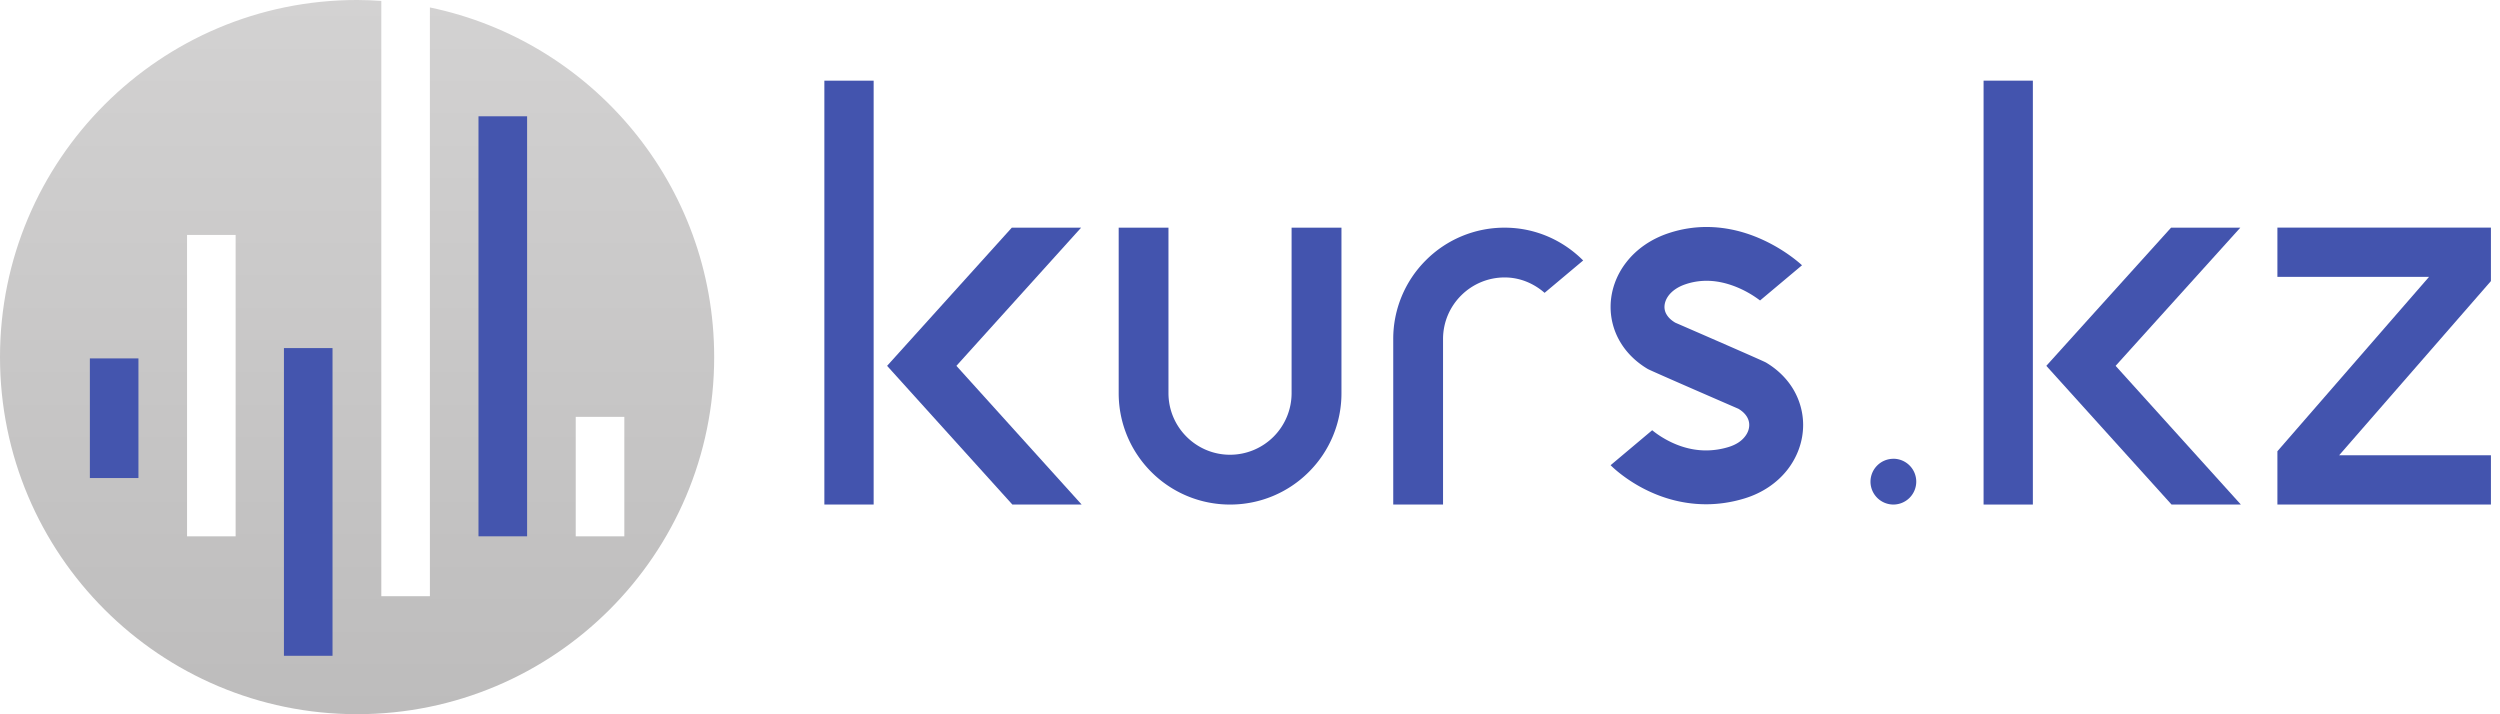
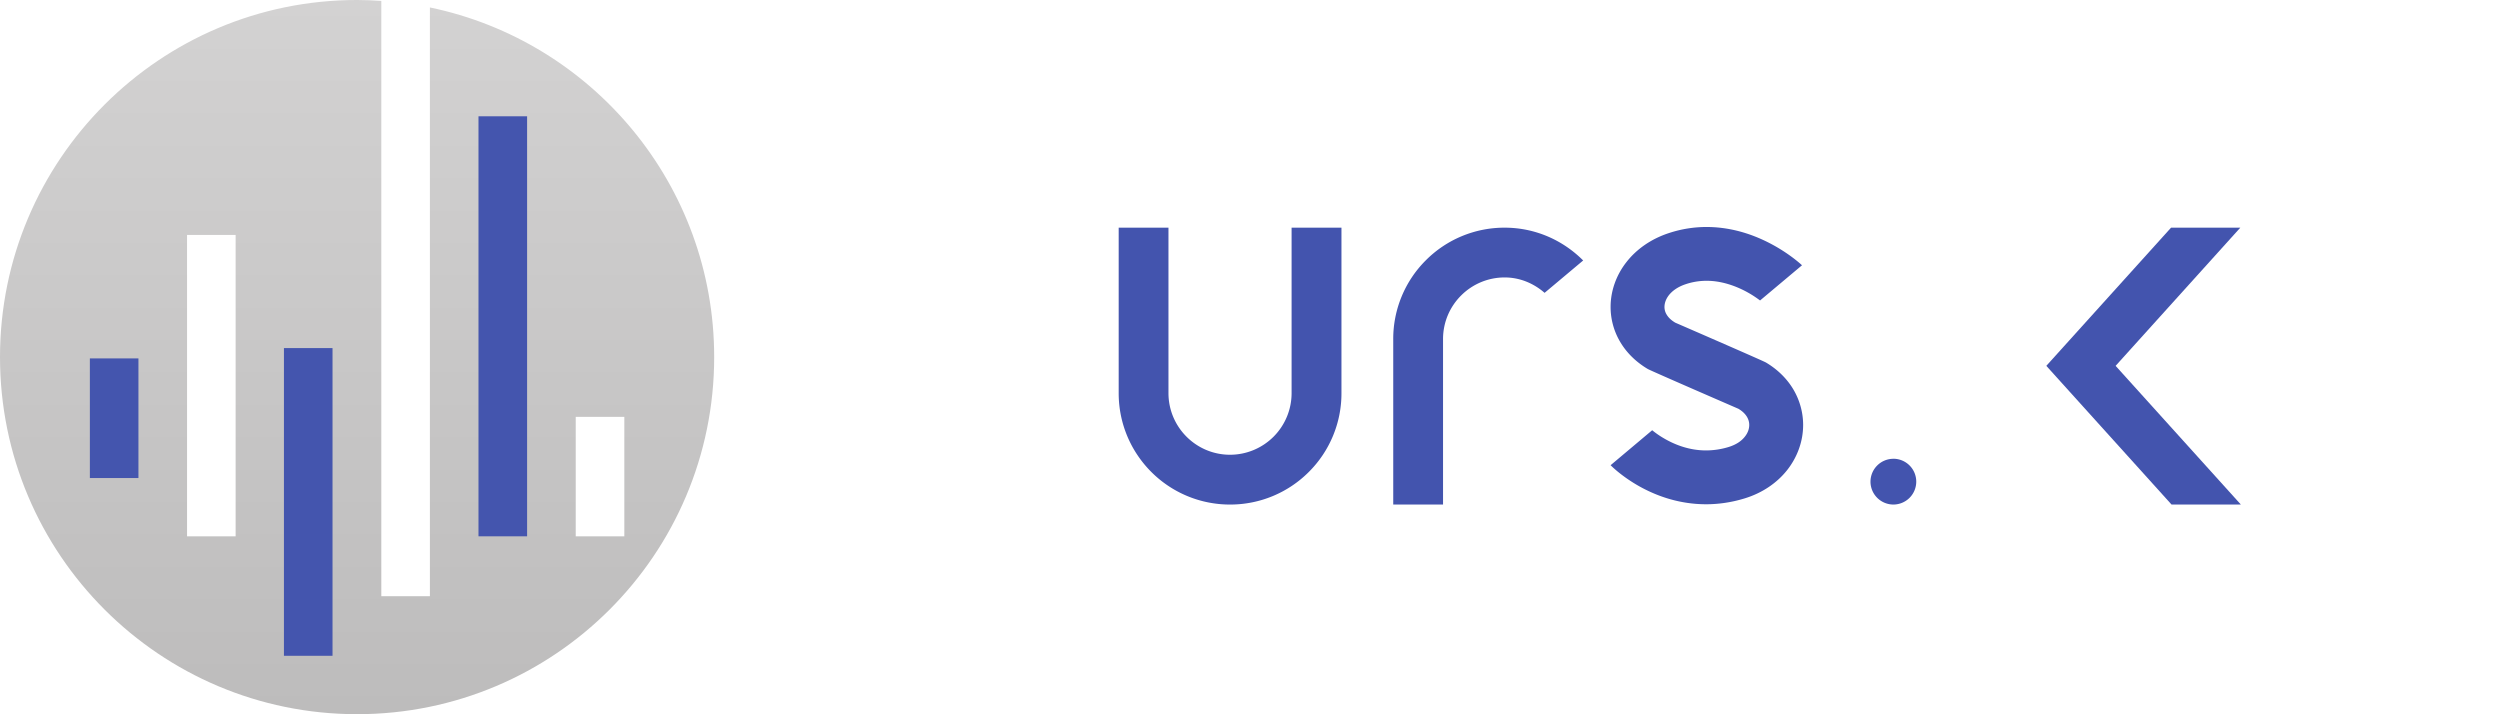
<svg xmlns="http://www.w3.org/2000/svg" xmlns:ns1="http://sodipodi.sourceforge.net/DTD/sodipodi-0.dtd" xmlns:ns2="http://www.inkscape.org/namespaces/inkscape" viewBox="0 0 314.987 89.984" version="1.1" id="svg28" ns1:docname="logo.svg" ns2:version="1.2 (dc2aeda, 2022-05-15)">
  <ns1:namedview id="namedview30" pagecolor="#ffffff" bordercolor="#000000" borderopacity="0.25" ns2:showpageshadow="2" ns2:pageopacity="0.0" ns2:pagecheckerboard="0" ns2:deskcolor="#d1d1d1" showgrid="false" showguides="true" ns2:zoom="2.6226884" ns2:cx="97.228476" ns2:cy="75.495052" ns2:window-width="1920" ns2:window-height="984" ns2:window-x="0" ns2:window-y="65" ns2:window-maximized="1" ns2:current-layer="svg28">
    <ns1:guide position="23.64,43.848" orientation="0,-1" id="guide136" ns2:locked="false" />
  </ns1:namedview>
  <defs id="defs10">
    <clipPath id="a">
      <path d="M2283.89 5917.23v120.42h48.98v-120.42h-48.98zm-342.81 0h-48.97v303.76h48.97v-303.76zm195.82 533.06v-593.44h-48.98v600.04c-8.06.54-16.2.92-24.42.92-198.76 0-359.92-161.17-359.92-359.95 0-198.77 161.16-359.92 359.92-359.92 198.8 0 359.94 161.15 359.94 359.92 0 173.63-122.96 318.54-286.54 352.43z" id="path2" />
    </clipPath>
    <linearGradient id="b" x2="1" gradientTransform="rotate(90 -1837.09 3901.657) scale(719.863)" gradientUnits="userSpaceOnUse">
      <stop offset="0" stop-color="#bdbcbc" id="stop5" />
      <stop offset="1" stop-color="#d3d2d2" id="stop7" />
    </linearGradient>
  </defs>
  <g clip-path="url(#a)" transform="matrix(.125 0 0 -.125 -212.947 807.226)" id="g14">
-     <path fill="url(#b)" d="M2283.89 5917.23v120.42h48.98v-120.42h-48.98zm-342.81 0h-48.97v303.76h48.97v-303.76zm195.82 533.06v-593.44h-48.98v600.04c-8.06.54-16.2.92-24.42.92-198.76 0-359.92-161.17-359.92-359.95 0-198.77 161.16-359.92 359.92-359.92 198.8 0 359.94 161.15 359.94 359.92 0 173.63-122.96 318.54-286.54 352.43" id="path12" />
+     <path fill="url(#b)" d="M2283.89 5917.23v120.42h48.98v-120.42zm-342.81 0h-48.97v303.76h48.97v-303.76zm195.82 533.06v-593.44h-48.98v600.04c-8.06.54-16.2.92-24.42.92-198.76 0-359.92-161.17-359.92-359.95 0-198.77 161.16-359.92 359.92-359.92 198.8 0 359.94 161.15 359.94 359.92 0 173.63-122.96 318.54-286.54 352.43" id="path12" />
  </g>
  <path fill="#4455ae" fill-rule="evenodd" d="M35.774 82.626h6.122v-38.77h-6.122v38.77zm24.513-15.054h6.125v-52.92h-6.125v52.92zM11.323 60.23h6.12V45.158h-6.12V60.23z" id="path16" />
  <path fill="#4354ae" d="m 273.604,63.571 h 8.733 l -15.781,-17.476 15.714,-17.412 h -8.726 l -15.718,17.412 15.777,17.475" id="path18" />
-   <path fill="#4354ae" fill-rule="evenodd" d="m 249.92,63.571 h 6.21 v -53.41 h -6.21 z" id="path20" />
-   <path fill="#4354ae" d="m 127.552,63.571 h 8.73 l -15.78,-17.476 15.714,-17.412 h -8.733 l -15.713,17.412 15.782,17.475" id="path22" />
-   <path fill="#4354ae" fill-rule="evenodd" d="m 103.87,63.571 h 6.205 v -53.41 h -6.21 v 53.41 z m 183.07,-28.684 h 19.104 l -19.103,21.968 v 6.715 h 26.903 v -6.209 h -19.123 l 19.122,-21.945 v -6.735 h -26.902 v 6.204" id="path24" />
  <path fill="#4354ae" d="m 169.01,28.683 h -6.276 v 20.855 a 7.762,7.762 0 0 1 -7.755,7.758 c -4.28,0 -7.754,-3.48 -7.758,-7.758 v -20.855 h -6.272 v 20.855 c 0,3.88 1.57,7.38 4.108,9.923 a 13.996,13.996 0 0 0 9.93,4.11 13.99,13.99 0 0 0 9.92,-4.11 13.976,13.976 0 0 0 4.11,-9.923 v -20.855 m 20.557,0.002 a 13.97,13.97 0 0 0 -9.923,4.108 13.973,13.973 0 0 0 -4.11,9.923 v 20.855 h 6.275 v -20.855 c 0,-4.28 3.48,-7.756 7.76,-7.76 1.94,0 3.68,0.76 5.035,1.94 l 4.86,-4.078 c -2.54,-2.542 -6.02,-4.133 -9.895,-4.133 m 48.983,29.12 a 2.888,2.888 0 0 0 -2.887,2.88 2.89,2.89 0 0 0 2.886,2.885 2.888,2.888 0 0 0 2.88,-2.89 2.886,2.886 0 0 0 -2.88,-2.88 m -16.08,-12.137 c -0.384,-0.225 -11.406,-5.01 -11.406,-5.01 -0.587,-0.35 -0.9,-0.707 -1.092,-1.03 a 1.83,1.83 0 0 1 -0.265,-0.95 c 0.002,-0.442 0.152,-0.956 0.554,-1.48 0.41,-0.516 1.07,-1.032 2.1,-1.38 a 8.236,8.236 0 0 1 2.65,-0.434 c 1.99,-0.007 3.9,0.73 5.305,1.533 0.597,0.34 1.07,0.673 1.434,0.946 l 5.286,-4.436 c -0.294,-0.27 -1.47,-1.32 -3.37,-2.403 -2.074,-1.173 -5.047,-2.414 -8.657,-2.42 -1.525,0 -3.15,0.234 -4.8,0.785 -2.19,0.73 -4.014,2 -5.29,3.634 -1.277,1.625 -2,3.613 -2,5.66 a 8.632,8.632 0 0 0 1.215,4.412 c 0.805,1.363 2.002,2.532 3.47,3.402 0.387,0.228 11.378,4.994 11.378,4.994 l 0.03,0.012 c 0.585,0.347 0.9,0.707 1.1,1.042 0.19,0.334 0.275,0.654 0.275,1.003 0,0.465 -0.155,0.976 -0.55,1.473 -0.39,0.5 -1.02,0.983 -2.03,1.298 a 9.722,9.722 0 0 1 -2.862,0.437 c -2.11,0.005 -3.944,-0.726 -5.276,-1.504 -0.66,-0.38 -1.17,-0.76 -1.51,-1.04 l -5.24,4.406 c 0.18,0.182 1.327,1.32 3.333,2.497 2.046,1.19 5.02,2.422 8.696,2.425 1.53,0 3.163,-0.22 4.845,-0.735 2.22,-0.675 4.085,-1.94 5.375,-3.576 1.29,-1.636 2.01,-3.635 2.01,-5.68 0,-1.525 -0.407,-3.07 -1.213,-4.445 -0.807,-1.374 -2.01,-2.56 -3.49,-3.435" id="path26" />
</svg>